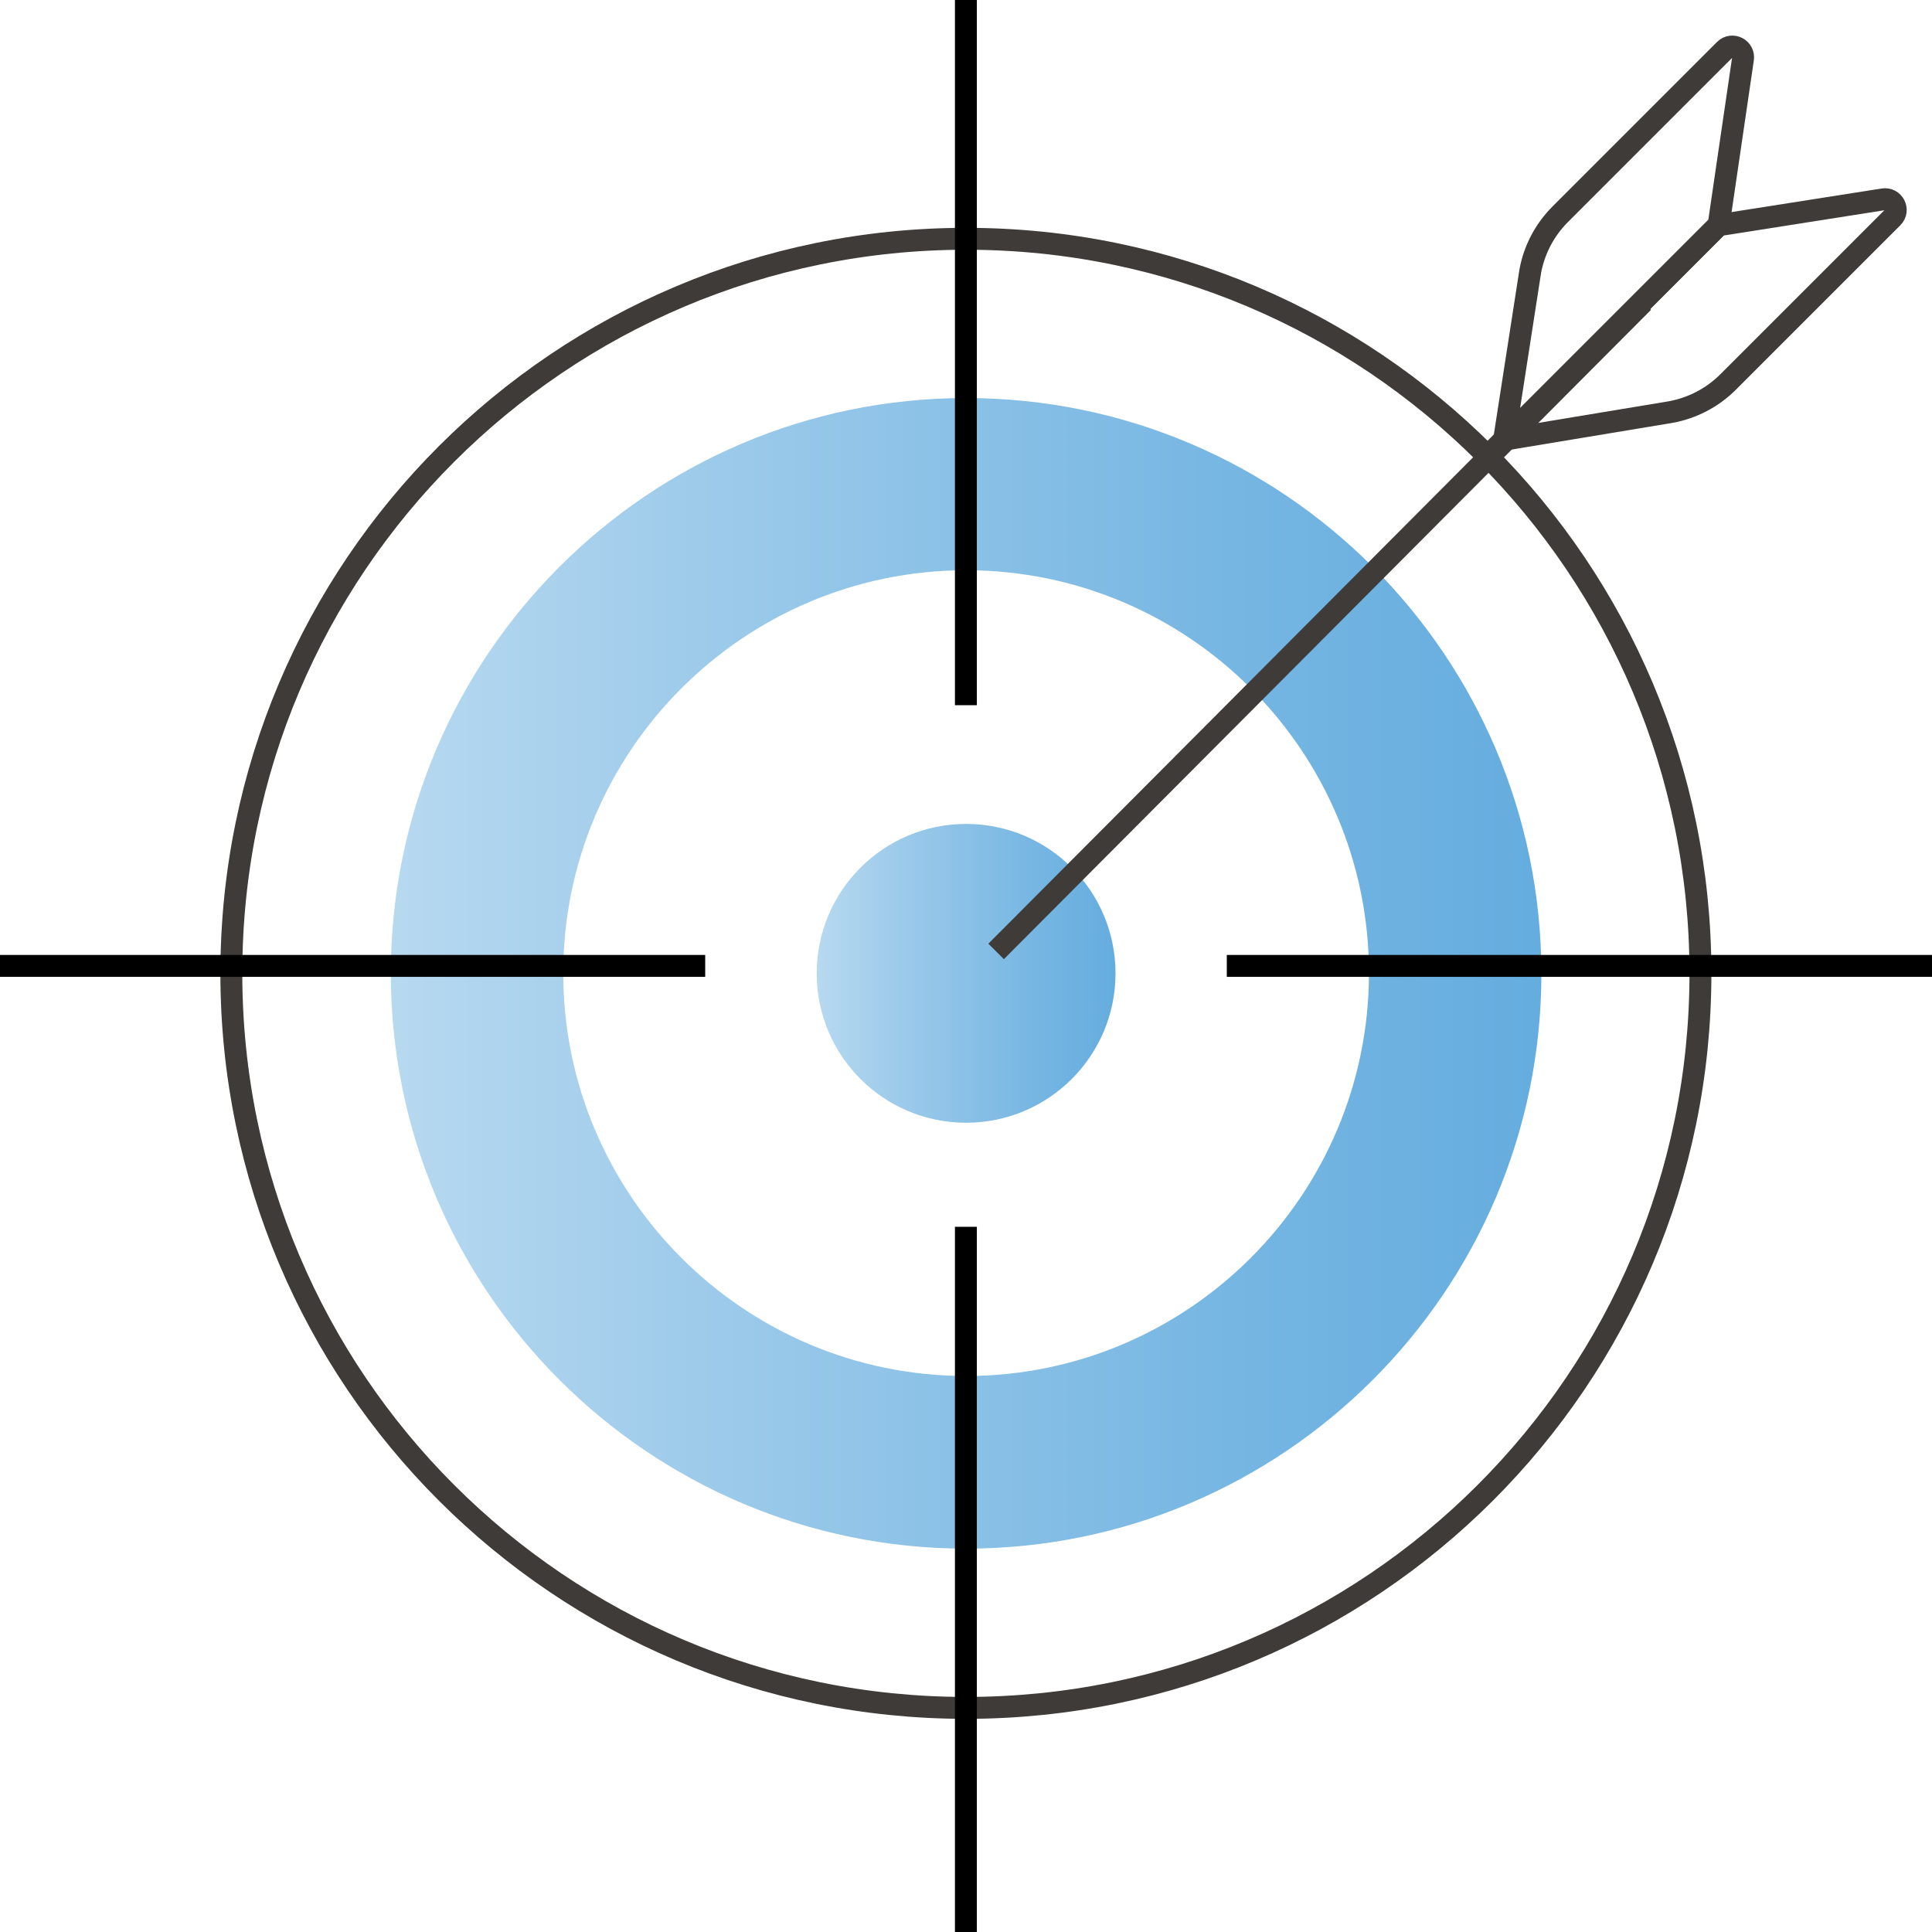
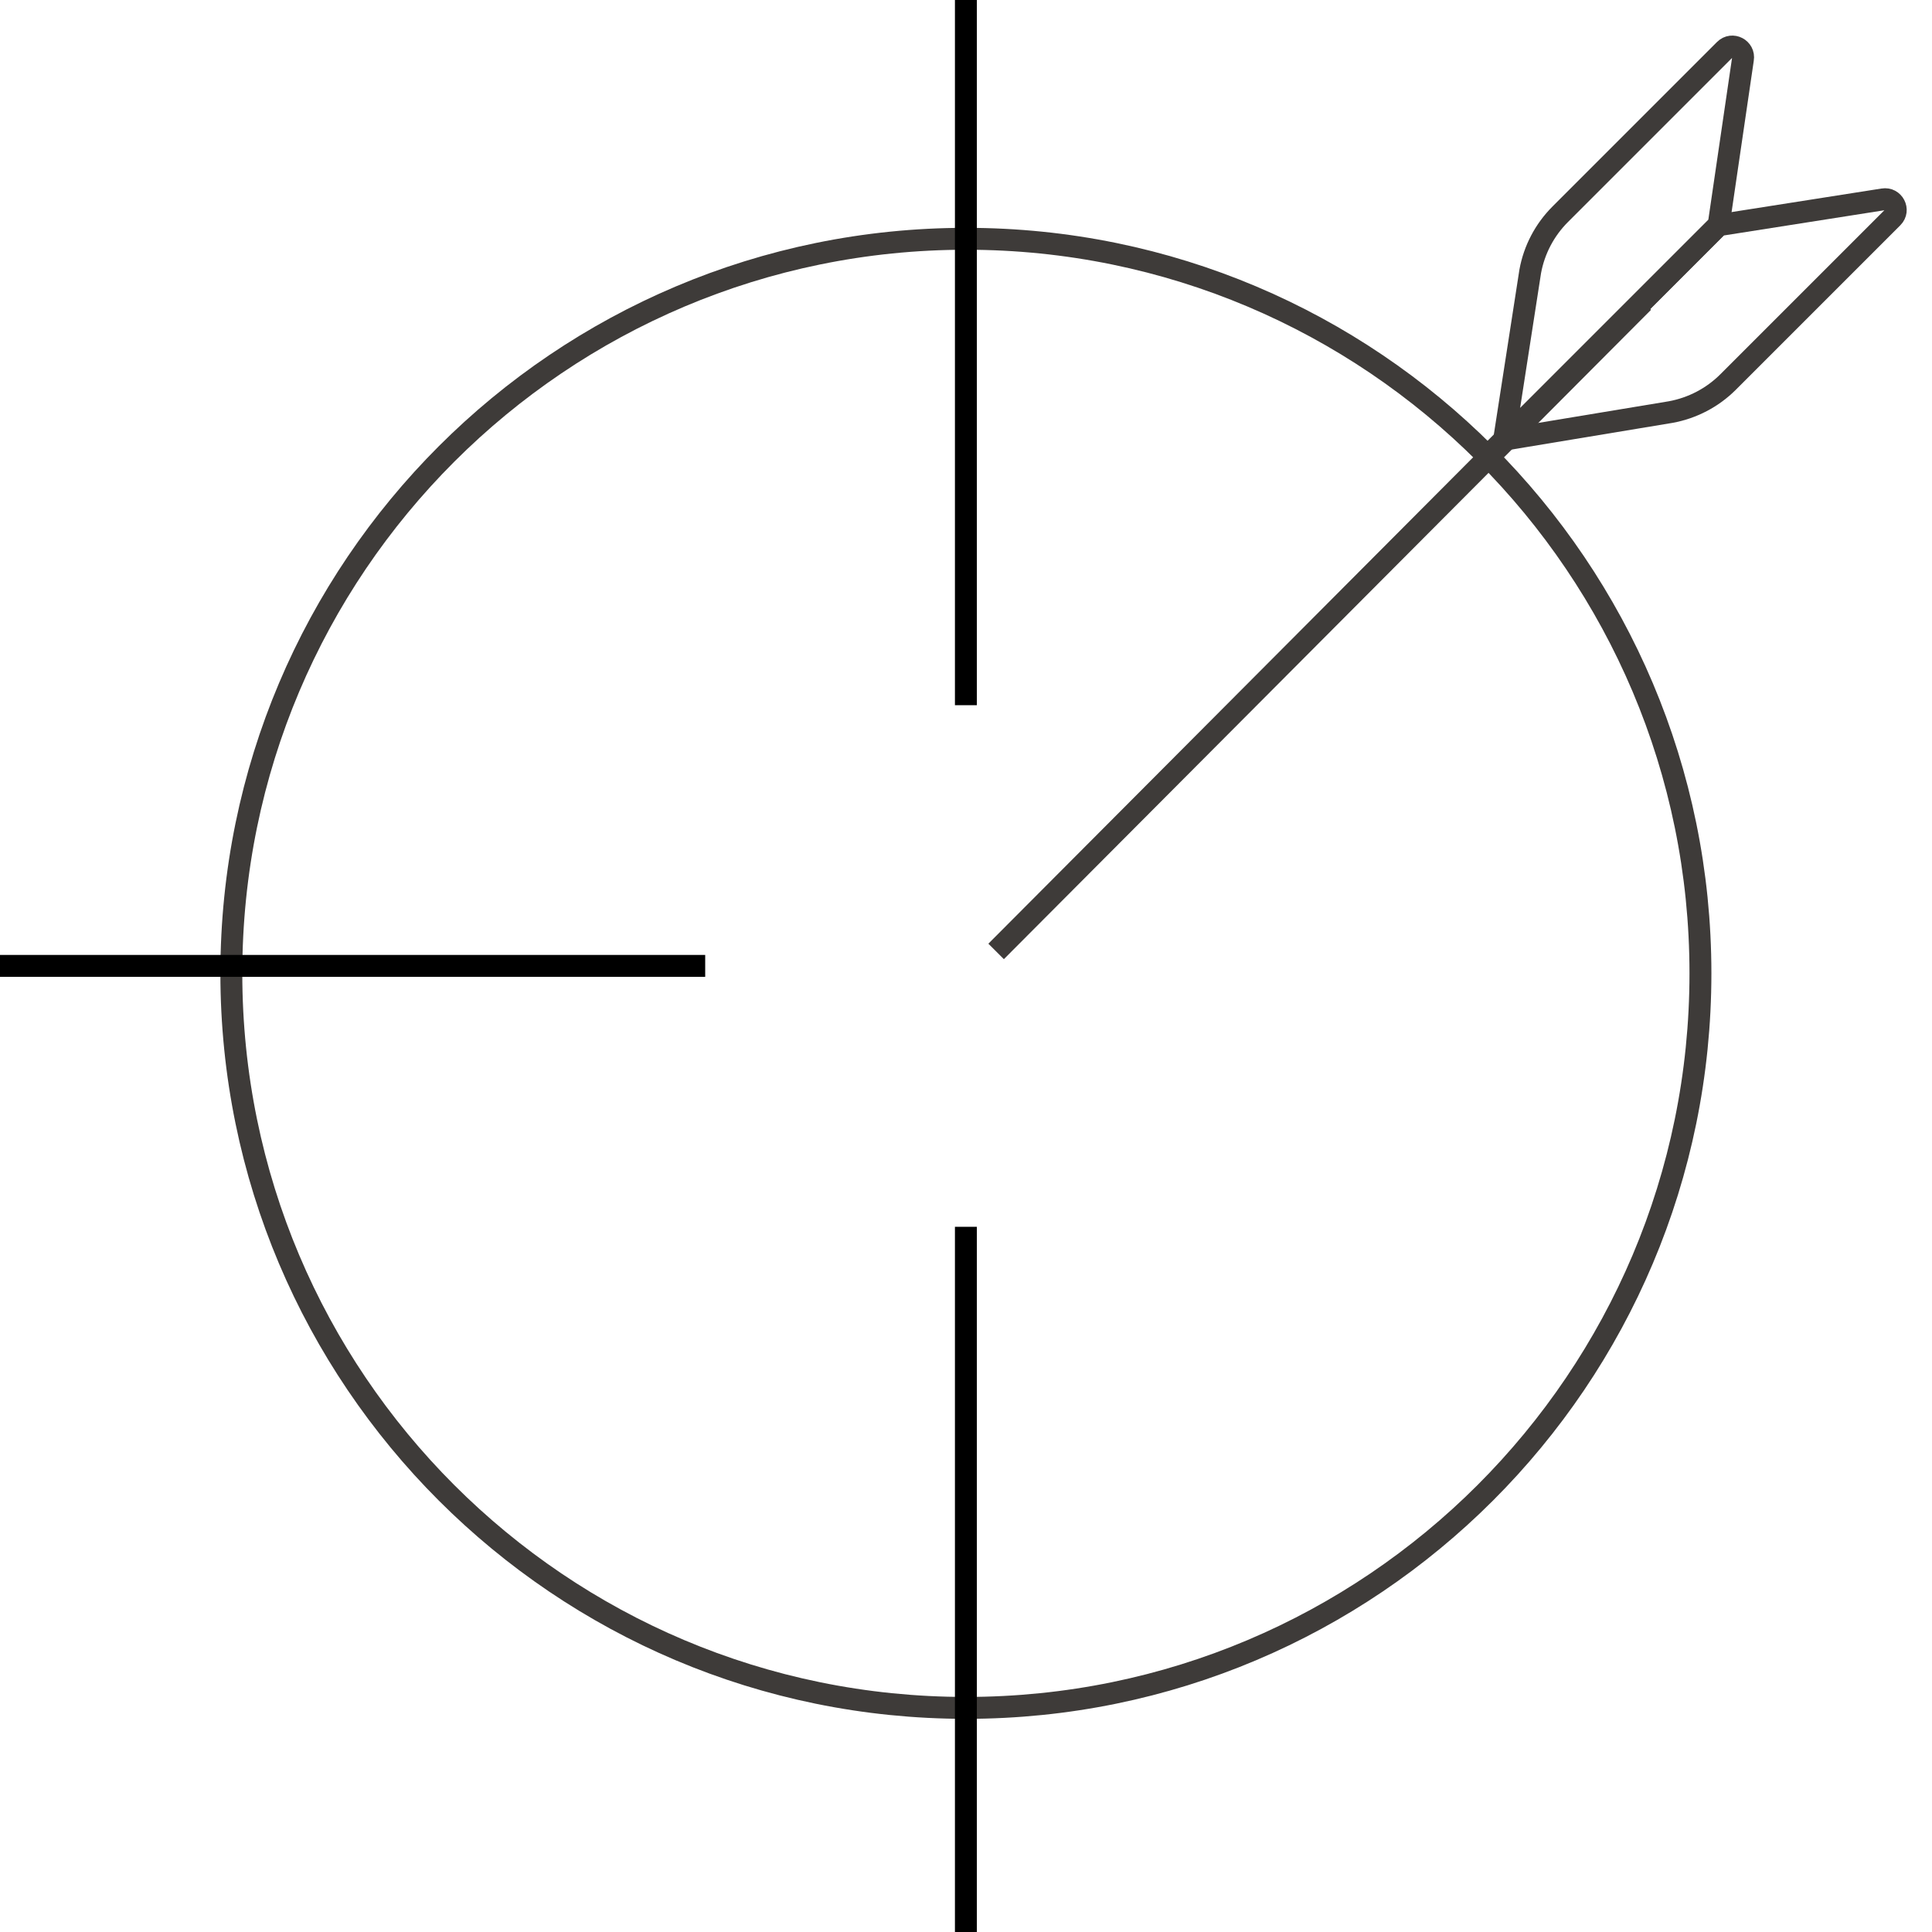
<svg xmlns="http://www.w3.org/2000/svg" version="1.1" id="Layer_1" x="0px" y="0px" viewBox="0 0 88.19 88.19" style="enable-background:new 0 0 88.19 88.19;" xml:space="preserve">
  <style type="text/css">
	.st0{fill:none;stroke:#3E3B39;stroke-miterlimit:10;}
	.st1{fill:url(#SVGID_1_);}
	.st2{fill:url(#SVGID_00000086652473882859282830000017691336719455740078_);}
	.st3{fill:#FFFFFF;stroke:#000000;stroke-miterlimit:10;}
</style>
  <g>
    <path class="st0" d="M79.56,2.7c0.08-0.47-0.49-0.77-0.83-0.43l-7.51,7.51c-0.71,0.71-1.19,1.62-1.37,2.61l-1.19,7.67l9.79-9.79   L79.56,2.7z" />
    <path class="st0" d="M85.96,9.1c0.47-0.08,0.77,0.49,0.43,0.83l-7.51,7.51c-0.71,0.71-1.63,1.19-2.62,1.37l-7.6,1.26l9.79-9.79   L85.96,9.1z" />
    <g>
      <path class="st0" d="M77.62,44.43c0,18.52-15.01,33.53-33.53,33.53c-18.52,0-33.53-15.01-33.53-33.53S25.58,10.9,44.1,10.9    C62.61,10.9,77.62,25.91,77.62,44.43z" />
      <linearGradient id="SVGID_1_" gradientUnits="userSpaceOnUse" x1="17.835" y1="44.426" x2="70.355" y2="44.426">
        <stop offset="0" style="stop-color:#B7D9F0" />
        <stop offset="0.286" style="stop-color:#9CCAEA" />
        <stop offset="0.756" style="stop-color:#74B5E2" />
        <stop offset="1" style="stop-color:#65ADDF" />
      </linearGradient>
-       <path class="st1" d="M44.1,18.17c-14.48,0-26.26,11.78-26.26,26.26c0,14.48,11.78,26.26,26.26,26.26    c14.48,0,26.26-11.78,26.26-26.26C70.35,29.95,58.58,18.17,44.1,18.17z M44.1,62.81c-10.14,0-18.39-8.25-18.39-18.39    c0-10.14,8.25-18.39,18.39-18.39s18.39,8.25,18.39,18.39C62.48,54.57,54.23,62.81,44.1,62.81z" />
      <linearGradient id="SVGID_00000163047463970988802580000010019346476221118082_" gradientUnits="userSpaceOnUse" x1="37.274" y1="44.427" x2="50.916" y2="44.427">
        <stop offset="0" style="stop-color:#B7D9F0" />
        <stop offset="0.286" style="stop-color:#9CCAEA" />
        <stop offset="0.756" style="stop-color:#74B5E2" />
        <stop offset="1" style="stop-color:#65ADDF" />
      </linearGradient>
-       <circle style="fill:url(#SVGID_00000163047463970988802580000010019346476221118082_);" cx="44.1" cy="44.43" r="6.82" />
    </g>
    <line class="st0" x1="75.01" y1="13.79" x2="45.47" y2="43.43" />
    <g>
      <line class="st3" x1="44.09" y1="0" x2="44.09" y2="32.19" />
      <line class="st3" x1="44.09" y1="56" x2="44.09" y2="88.19" />
    </g>
    <g>
-       <line class="st3" x1="88.19" y1="44.09" x2="56" y2="44.09" />
      <line class="st3" x1="32.19" y1="44.09" x2="0" y2="44.09" />
    </g>
  </g>
</svg>